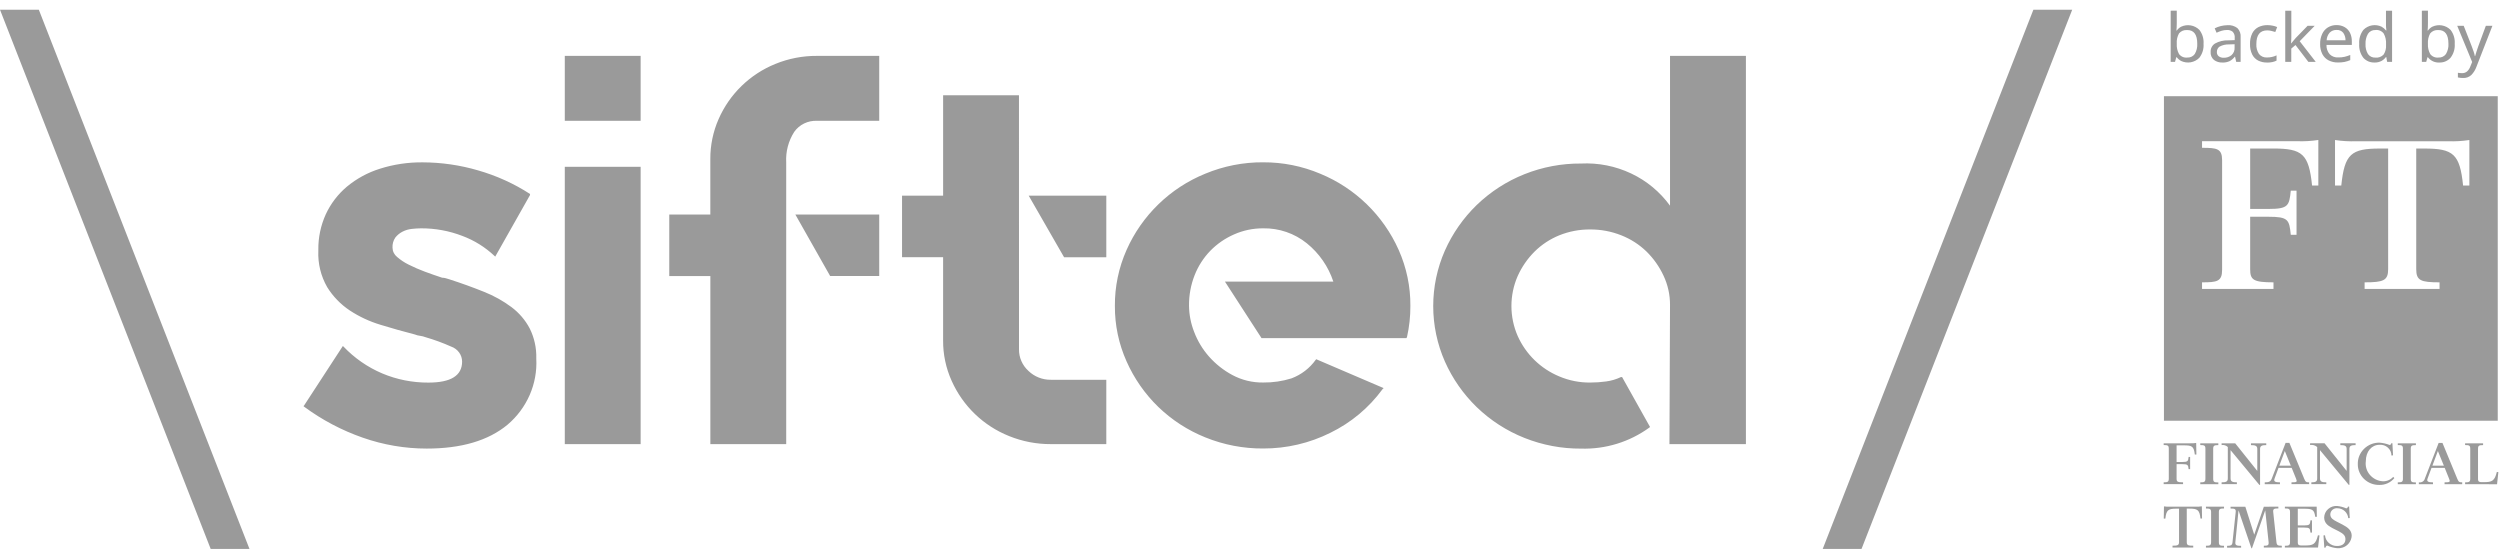
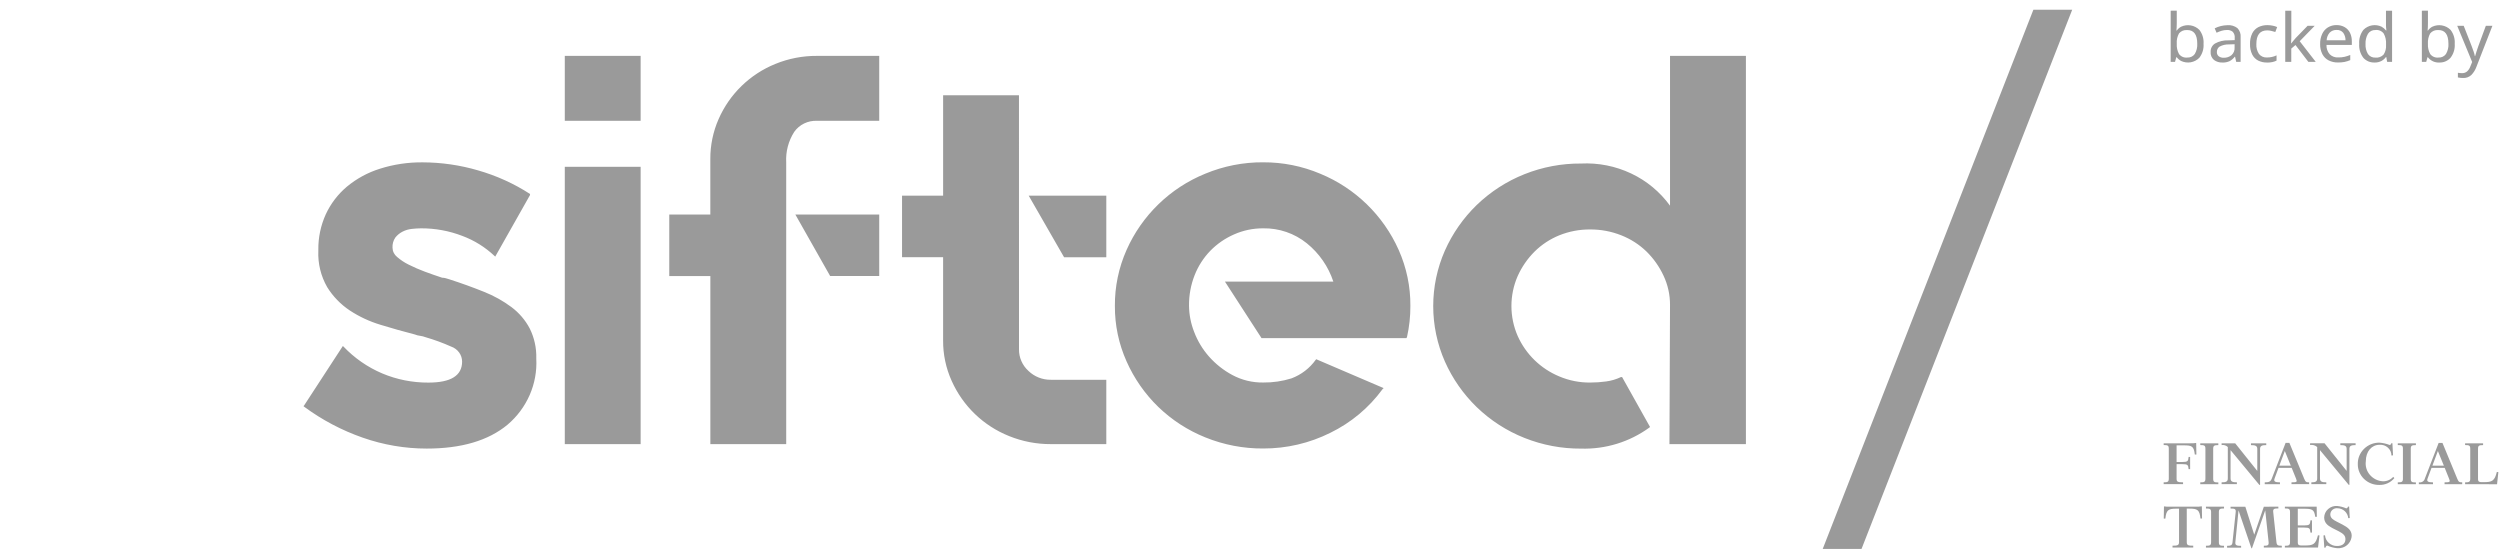
<svg xmlns="http://www.w3.org/2000/svg" width="153" height="34" viewBox="0 0 153 34" fill="none">
-   <path d="M0 0.595L12.894 33.595H15.268L2.376 0.595H0ZM27.513 17.098C28.226 17.327 28.931 17.582 29.625 17.861C30.223 18.098 30.786 18.412 31.302 18.795C31.769 19.145 32.15 19.592 32.419 20.102C32.7 20.668 32.837 21.291 32.821 21.919V21.953C32.861 22.712 32.723 23.471 32.418 24.171C32.11 24.875 31.644 25.499 31.057 25.995C29.881 26.967 28.235 27.453 26.116 27.453C24.784 27.453 23.462 27.227 22.205 26.787C20.917 26.338 19.704 25.698 18.608 24.887L18.573 24.852L18.609 24.818L20.983 21.175L21.019 21.208C21.689 21.913 22.497 22.474 23.393 22.854C24.286 23.23 25.248 23.42 26.221 23.415C27.595 23.415 28.281 22.986 28.281 22.128C28.28 21.927 28.216 21.732 28.097 21.57C27.977 21.405 27.81 21.281 27.618 21.214C27.108 20.987 26.584 20.793 26.047 20.638C25.94 20.596 25.828 20.568 25.715 20.553C25.601 20.54 25.49 20.512 25.384 20.468C24.68 20.288 23.982 20.09 23.288 19.877C22.62 19.677 21.984 19.38 21.402 18.997C20.845 18.626 20.375 18.14 20.023 17.571C19.637 16.898 19.449 16.128 19.482 15.352V15.286C19.473 14.54 19.628 13.8 19.936 13.119C20.237 12.467 20.678 11.888 21.228 11.425C21.825 10.93 22.513 10.556 23.254 10.325C24.1 10.057 24.984 9.926 25.872 9.936C27.02 9.94 28.16 10.105 29.26 10.428C30.387 10.751 31.459 11.237 32.437 11.871V11.937L30.307 15.706L30.273 15.672C29.7 15.129 29.023 14.707 28.282 14.433C27.48 14.125 26.627 13.97 25.767 13.974C25.581 13.976 25.395 13.987 25.21 14.008C25.007 14.029 24.813 14.085 24.633 14.178C24.463 14.266 24.314 14.387 24.197 14.534C24.069 14.718 24.008 14.939 24.022 15.162C24.024 15.27 24.05 15.377 24.098 15.473C24.146 15.57 24.215 15.656 24.299 15.723C24.515 15.911 24.756 16.072 25.014 16.197C25.333 16.357 25.659 16.499 25.993 16.623C26.354 16.757 26.708 16.881 27.058 16.996C27.135 16.996 27.212 17.008 27.284 17.029C27.366 17.052 27.442 17.075 27.512 17.097M34.565 10.209H39.207V27.18H34.565V10.209ZM34.565 3.42H39.207V7.393H34.565V3.42ZM48.675 13.128H53.809V16.893H50.806L48.675 13.128ZM53.809 3.42V7.393H50.003C49.73 7.381 49.459 7.437 49.213 7.556C48.969 7.674 48.76 7.853 48.606 8.072C48.251 8.627 48.079 9.28 48.116 9.938V27.18H43.474V16.895H40.959V13.128H43.472V9.734C43.468 8.893 43.64 8.06 43.978 7.289C44.651 5.753 45.898 4.541 47.453 3.912C48.261 3.581 49.128 3.414 50.002 3.42H53.809ZM67.706 11.976V15.744H65.122L62.957 11.976H67.706ZM62.363 21.375C62.359 21.622 62.407 21.869 62.508 22.096C62.606 22.324 62.754 22.529 62.94 22.698C63.12 22.874 63.336 23.013 63.572 23.106C63.81 23.2 64.063 23.246 64.319 23.242H67.706V27.18H64.318C63.44 27.185 62.569 27.017 61.755 26.687C60.189 26.061 58.929 24.849 58.242 23.309C57.89 22.53 57.712 21.685 57.718 20.831V15.74H55.205V11.976H57.719V5.829H62.361L62.363 21.375ZM77.307 9.934C78.506 9.928 79.694 10.165 80.798 10.631C82.939 11.512 84.658 13.183 85.6 15.297C86.081 16.38 86.325 17.547 86.315 18.726C86.318 19.364 86.249 20.002 86.108 20.627L86.073 20.693H77.205L74.965 17.232H81.6C81.295 16.312 80.731 15.498 79.977 14.889C79.222 14.28 78.276 13.956 77.306 13.974C76.692 13.97 76.085 14.097 75.524 14.346C74.981 14.583 74.49 14.921 74.075 15.344C73.66 15.772 73.334 16.277 73.115 16.832C72.879 17.429 72.761 18.067 72.768 18.71C72.774 19.259 72.88 19.802 73.083 20.316C73.291 20.866 73.598 21.376 73.99 21.82C74.395 22.278 74.879 22.662 75.423 22.953C75.999 23.261 76.649 23.42 77.308 23.41C77.895 23.417 78.48 23.331 79.04 23.156C79.637 22.932 80.154 22.536 80.524 22.017L80.558 21.984L80.628 22.017L84.679 23.752L84.61 23.819C83.778 24.956 82.681 25.872 81.414 26.489C80.14 27.124 78.735 27.452 77.311 27.448C76.097 27.456 74.892 27.225 73.767 26.768C72.695 26.338 71.716 25.704 70.885 24.901C70.067 24.106 69.409 23.162 68.946 22.119C68.468 21.051 68.224 19.894 68.231 18.725C68.222 17.544 68.466 16.375 68.946 15.296C69.887 13.176 71.614 11.503 73.764 10.629C74.887 10.162 76.093 9.925 77.309 9.933M106.85 3.42V27.18H102.17L102.205 18.66C102.208 18.038 102.071 17.424 101.804 16.862C101.546 16.311 101.192 15.81 100.757 15.385C100.317 14.961 99.794 14.626 99.22 14.4C98.614 14.16 97.968 14.039 97.317 14.043C96.671 14.038 96.03 14.159 95.43 14.4C94.861 14.631 94.344 14.972 93.912 15.401C93.481 15.832 93.132 16.338 92.882 16.895C92.629 17.473 92.499 18.097 92.499 18.728C92.499 19.359 92.629 19.983 92.882 20.561C93.383 21.682 94.296 22.569 95.43 23.038C96.026 23.291 96.668 23.418 97.317 23.412C97.644 23.412 97.97 23.39 98.295 23.345C98.611 23.303 98.916 23.213 99.202 23.076H99.272L100.982 26.13L100.947 26.163C99.733 27.047 98.258 27.502 96.757 27.455C95.573 27.462 94.4 27.24 93.3 26.802C92.208 26.369 91.212 25.725 90.367 24.908C89.549 24.113 88.89 23.168 88.427 22.125C87.956 21.056 87.713 19.9 87.713 18.731C87.713 17.562 87.956 16.407 88.427 15.337C88.89 14.294 89.549 13.349 90.367 12.554C91.212 11.737 92.208 11.093 93.3 10.659C94.4 10.221 95.573 10 96.757 10.008C97.813 9.955 98.866 10.163 99.823 10.615C100.77 11.061 101.59 11.74 102.205 12.587V3.42H106.85ZM124.443 0.595L111.55 33.595H113.925L126.819 0.595H124.443ZM133.858 1.841C133.764 1.831 133.669 1.844 133.581 1.879C133.493 1.915 133.416 1.971 133.355 2.044C133.25 2.235 133.201 2.452 133.218 2.668V2.683C133.205 2.899 133.252 3.115 133.355 3.306C133.414 3.384 133.492 3.445 133.581 3.483C133.671 3.521 133.769 3.534 133.866 3.522C133.954 3.527 134.042 3.51 134.121 3.472C134.201 3.434 134.27 3.376 134.321 3.304C134.433 3.113 134.485 2.894 134.472 2.674C134.472 2.117 134.267 1.838 133.858 1.838V1.841ZM133.218 0.653V1.418C133.218 1.511 133.218 1.598 133.211 1.678C133.206 1.76 133.202 1.824 133.197 1.87H133.218C133.288 1.772 133.379 1.692 133.485 1.635C133.668 1.549 133.873 1.521 134.073 1.555C134.272 1.59 134.457 1.684 134.6 1.827C134.79 2.072 134.88 2.376 134.857 2.68C134.88 2.987 134.788 3.292 134.598 3.538C134.455 3.682 134.272 3.777 134.072 3.812C133.873 3.846 133.668 3.818 133.485 3.732C133.381 3.676 133.29 3.598 133.218 3.504H133.188L133.112 3.785H132.845V0.655L133.218 0.653ZM136.757 2.706L136.423 2.718C136.219 2.71 136.017 2.756 135.837 2.852C135.785 2.888 135.742 2.937 135.714 2.994C135.685 3.051 135.671 3.114 135.673 3.178C135.669 3.229 135.677 3.28 135.698 3.327C135.718 3.374 135.75 3.415 135.79 3.447C135.877 3.508 135.982 3.539 136.089 3.535C136.261 3.541 136.43 3.485 136.565 3.379C136.631 3.32 136.683 3.247 136.717 3.164C136.75 3.082 136.764 2.993 136.757 2.905V2.706ZM136.313 1.54C136.533 1.523 136.752 1.586 136.927 1.718C136.999 1.792 137.054 1.88 137.089 1.978C137.123 2.075 137.136 2.178 137.126 2.281V3.785H136.855L136.786 3.471H136.769C136.683 3.581 136.577 3.673 136.455 3.741C136.314 3.804 136.16 3.834 136.006 3.827C135.822 3.834 135.641 3.778 135.494 3.668C135.423 3.607 135.368 3.53 135.332 3.444C135.296 3.358 135.282 3.265 135.291 3.172C135.287 3.071 135.309 2.971 135.356 2.882C135.403 2.793 135.472 2.718 135.557 2.664C135.807 2.525 136.092 2.458 136.379 2.469L136.764 2.456V2.321C136.772 2.252 136.765 2.183 136.743 2.117C136.721 2.052 136.686 1.992 136.639 1.941C136.54 1.865 136.417 1.827 136.292 1.835C136.178 1.834 136.064 1.852 135.954 1.886C135.852 1.918 135.752 1.957 135.654 2.003L135.539 1.734C135.779 1.612 136.044 1.547 136.314 1.543M138.74 3.827C138.553 3.831 138.369 3.79 138.202 3.708C138.044 3.626 137.916 3.496 137.836 3.337C137.739 3.137 137.693 2.917 137.702 2.695C137.693 2.466 137.74 2.238 137.841 2.033C137.924 1.87 138.057 1.739 138.219 1.657C138.389 1.576 138.577 1.535 138.766 1.538C138.877 1.538 138.989 1.55 139.098 1.573C139.19 1.591 139.278 1.619 139.362 1.657L139.248 1.958C139.17 1.931 139.091 1.909 139.011 1.892C138.928 1.871 138.843 1.86 138.757 1.859C138.311 1.859 138.089 2.136 138.089 2.694C138.074 2.91 138.132 3.125 138.251 3.305C138.309 3.377 138.383 3.434 138.468 3.471C138.552 3.508 138.644 3.524 138.736 3.518C138.94 3.52 139.141 3.476 139.325 3.389V3.71C139.245 3.75 139.16 3.779 139.073 3.798C138.964 3.821 138.852 3.831 138.741 3.83M140.229 0.658V2.292C140.229 2.336 140.229 2.393 140.223 2.465C140.216 2.536 140.215 2.599 140.213 2.65H140.229C140.247 2.628 140.271 2.596 140.305 2.555L140.41 2.429C140.445 2.387 140.474 2.352 140.5 2.324L141.225 1.579H141.66L140.742 2.522L141.724 3.787H141.272L140.484 2.756L140.226 2.974V3.786H139.857V0.658H140.229ZM142.994 1.833C142.916 1.83 142.839 1.843 142.766 1.872C142.693 1.901 142.628 1.945 142.573 2.001C142.462 2.13 142.398 2.293 142.39 2.464H143.546C143.549 2.301 143.5 2.142 143.407 2.008C143.357 1.947 143.293 1.899 143.221 1.869C143.148 1.838 143.07 1.826 142.991 1.833H142.994ZM142.996 1.536C143.17 1.532 143.343 1.575 143.495 1.661C143.635 1.742 143.748 1.863 143.82 2.008C143.898 2.173 143.936 2.353 143.932 2.533V2.75H142.381C142.371 2.958 142.441 3.162 142.578 3.321C142.647 3.389 142.729 3.441 142.82 3.475C142.911 3.508 143.008 3.522 143.105 3.515C143.234 3.518 143.363 3.504 143.488 3.477C143.607 3.449 143.723 3.411 143.835 3.364V3.68C143.723 3.728 143.607 3.765 143.488 3.79C143.356 3.815 143.221 3.826 143.086 3.824C142.888 3.829 142.691 3.785 142.514 3.697C142.351 3.612 142.217 3.481 142.131 3.318C142.033 3.126 141.985 2.913 141.992 2.697C141.986 2.483 142.029 2.27 142.118 2.075C142.193 1.911 142.315 1.772 142.469 1.676C142.628 1.581 142.811 1.532 142.997 1.535M145.374 3.526C145.467 3.536 145.561 3.524 145.649 3.491C145.737 3.458 145.816 3.405 145.88 3.336C145.99 3.164 146.041 2.961 146.026 2.757V2.689C146.04 2.47 145.992 2.251 145.887 2.058C145.829 1.978 145.75 1.916 145.659 1.877C145.568 1.838 145.468 1.825 145.37 1.838C145.282 1.834 145.193 1.853 145.114 1.894C145.035 1.934 144.968 1.995 144.919 2.07C144.811 2.26 144.759 2.477 144.77 2.694C144.757 2.909 144.809 3.122 144.919 3.307C144.971 3.38 145.039 3.438 145.119 3.476C145.199 3.514 145.288 3.531 145.376 3.525L145.374 3.526ZM145.317 3.826C145.19 3.83 145.063 3.807 144.946 3.758C144.829 3.708 144.724 3.634 144.639 3.54C144.452 3.296 144.361 2.992 144.384 2.686C144.361 2.378 144.453 2.073 144.64 1.828C144.782 1.684 144.965 1.588 145.163 1.553C145.362 1.518 145.567 1.546 145.749 1.632C145.854 1.69 145.947 1.768 146.022 1.862H146.048C146.032 1.754 146.023 1.645 146.022 1.536V0.656H146.395V3.786H146.094L146.039 3.489H146.022C145.949 3.587 145.857 3.669 145.75 3.728C145.616 3.799 145.466 3.833 145.314 3.827M149.229 1.841C149.135 1.831 149.041 1.844 148.953 1.879C148.866 1.915 148.788 1.971 148.728 2.044C148.622 2.235 148.574 2.452 148.589 2.668V2.683C148.576 2.899 148.624 3.115 148.728 3.306C148.786 3.384 148.864 3.445 148.954 3.483C149.043 3.521 149.142 3.534 149.238 3.522C149.326 3.527 149.414 3.51 149.494 3.472C149.574 3.434 149.642 3.376 149.694 3.304C149.806 3.113 149.859 2.894 149.844 2.674C149.844 2.117 149.64 1.838 149.229 1.838V1.841ZM148.59 0.653V1.418C148.59 1.511 148.59 1.598 148.584 1.678C148.578 1.76 148.575 1.824 148.569 1.87H148.59C148.66 1.772 148.752 1.692 148.857 1.635C149.041 1.549 149.246 1.521 149.445 1.555C149.645 1.59 149.829 1.684 149.973 1.827C150.162 2.072 150.252 2.376 150.229 2.68C150.252 2.987 150.161 3.292 149.971 3.538C149.885 3.633 149.78 3.707 149.663 3.757C149.547 3.807 149.42 3.83 149.293 3.827C149.159 3.835 149.024 3.81 148.901 3.754C148.779 3.698 148.672 3.613 148.59 3.505H148.561L148.485 3.785H148.217V0.655L148.59 0.653ZM150.381 1.578H150.779L151.27 2.834C151.313 2.947 151.351 3.052 151.384 3.151C151.417 3.244 151.443 3.338 151.461 3.435H151.478C151.502 3.344 151.529 3.255 151.558 3.166L151.672 2.829L152.134 1.577H152.536L151.558 4.088C151.492 4.273 151.386 4.444 151.249 4.587C151.18 4.651 151.099 4.701 151.01 4.733C150.921 4.765 150.826 4.779 150.732 4.773C150.628 4.774 150.524 4.762 150.423 4.74V4.453L150.535 4.469C150.581 4.475 150.627 4.477 150.674 4.477C150.788 4.482 150.9 4.444 150.987 4.37C151.071 4.291 151.136 4.194 151.177 4.086L151.296 3.794L150.381 1.578Z" fill="#9A9A9A" />
-   <path fill-rule="evenodd" clip-rule="evenodd" d="M152.862 5.889H132.433V25.75H152.862V5.889ZM137.71 9.09V12.787H138.83C140.042 12.787 140.104 12.594 140.195 11.67H140.548V14.368H140.195C140.104 13.444 140.042 13.265 138.83 13.265H137.71V16.47C137.71 17.126 137.895 17.279 139.137 17.279V17.682H134.765V17.279C135.671 17.279 135.993 17.233 135.993 16.518V9.805C135.993 9.09 135.671 9.046 134.765 9.046V8.641H140.579C141.015 8.658 141.451 8.633 141.882 8.567V11.355H141.499C141.299 9.416 140.901 9.089 139.121 9.089L137.71 9.09ZM151.125 8.569C150.695 8.635 150.257 8.66 149.821 8.644H144.208C143.772 8.66 143.335 8.635 142.903 8.569V11.356H143.287C143.486 9.418 143.886 9.09 145.664 9.09H146.155V16.471C146.155 17.174 145.863 17.279 144.714 17.279V17.682H149.3V17.279C148.15 17.279 147.873 17.171 147.873 16.47V9.09H148.364C150.143 9.09 150.543 9.418 150.741 11.356H151.125V8.569Z" fill="#9A9A9A" />
+   <path d="M0 0.595H15.268L2.376 0.595H0ZM27.513 17.098C28.226 17.327 28.931 17.582 29.625 17.861C30.223 18.098 30.786 18.412 31.302 18.795C31.769 19.145 32.15 19.592 32.419 20.102C32.7 20.668 32.837 21.291 32.821 21.919V21.953C32.861 22.712 32.723 23.471 32.418 24.171C32.11 24.875 31.644 25.499 31.057 25.995C29.881 26.967 28.235 27.453 26.116 27.453C24.784 27.453 23.462 27.227 22.205 26.787C20.917 26.338 19.704 25.698 18.608 24.887L18.573 24.852L18.609 24.818L20.983 21.175L21.019 21.208C21.689 21.913 22.497 22.474 23.393 22.854C24.286 23.23 25.248 23.42 26.221 23.415C27.595 23.415 28.281 22.986 28.281 22.128C28.28 21.927 28.216 21.732 28.097 21.57C27.977 21.405 27.81 21.281 27.618 21.214C27.108 20.987 26.584 20.793 26.047 20.638C25.94 20.596 25.828 20.568 25.715 20.553C25.601 20.54 25.49 20.512 25.384 20.468C24.68 20.288 23.982 20.09 23.288 19.877C22.62 19.677 21.984 19.38 21.402 18.997C20.845 18.626 20.375 18.14 20.023 17.571C19.637 16.898 19.449 16.128 19.482 15.352V15.286C19.473 14.54 19.628 13.8 19.936 13.119C20.237 12.467 20.678 11.888 21.228 11.425C21.825 10.93 22.513 10.556 23.254 10.325C24.1 10.057 24.984 9.926 25.872 9.936C27.02 9.94 28.16 10.105 29.26 10.428C30.387 10.751 31.459 11.237 32.437 11.871V11.937L30.307 15.706L30.273 15.672C29.7 15.129 29.023 14.707 28.282 14.433C27.48 14.125 26.627 13.97 25.767 13.974C25.581 13.976 25.395 13.987 25.21 14.008C25.007 14.029 24.813 14.085 24.633 14.178C24.463 14.266 24.314 14.387 24.197 14.534C24.069 14.718 24.008 14.939 24.022 15.162C24.024 15.27 24.05 15.377 24.098 15.473C24.146 15.57 24.215 15.656 24.299 15.723C24.515 15.911 24.756 16.072 25.014 16.197C25.333 16.357 25.659 16.499 25.993 16.623C26.354 16.757 26.708 16.881 27.058 16.996C27.135 16.996 27.212 17.008 27.284 17.029C27.366 17.052 27.442 17.075 27.512 17.097M34.565 10.209H39.207V27.18H34.565V10.209ZM34.565 3.42H39.207V7.393H34.565V3.42ZM48.675 13.128H53.809V16.893H50.806L48.675 13.128ZM53.809 3.42V7.393H50.003C49.73 7.381 49.459 7.437 49.213 7.556C48.969 7.674 48.76 7.853 48.606 8.072C48.251 8.627 48.079 9.28 48.116 9.938V27.18H43.474V16.895H40.959V13.128H43.472V9.734C43.468 8.893 43.64 8.06 43.978 7.289C44.651 5.753 45.898 4.541 47.453 3.912C48.261 3.581 49.128 3.414 50.002 3.42H53.809ZM67.706 11.976V15.744H65.122L62.957 11.976H67.706ZM62.363 21.375C62.359 21.622 62.407 21.869 62.508 22.096C62.606 22.324 62.754 22.529 62.94 22.698C63.12 22.874 63.336 23.013 63.572 23.106C63.81 23.2 64.063 23.246 64.319 23.242H67.706V27.18H64.318C63.44 27.185 62.569 27.017 61.755 26.687C60.189 26.061 58.929 24.849 58.242 23.309C57.89 22.53 57.712 21.685 57.718 20.831V15.74H55.205V11.976H57.719V5.829H62.361L62.363 21.375ZM77.307 9.934C78.506 9.928 79.694 10.165 80.798 10.631C82.939 11.512 84.658 13.183 85.6 15.297C86.081 16.38 86.325 17.547 86.315 18.726C86.318 19.364 86.249 20.002 86.108 20.627L86.073 20.693H77.205L74.965 17.232H81.6C81.295 16.312 80.731 15.498 79.977 14.889C79.222 14.28 78.276 13.956 77.306 13.974C76.692 13.97 76.085 14.097 75.524 14.346C74.981 14.583 74.49 14.921 74.075 15.344C73.66 15.772 73.334 16.277 73.115 16.832C72.879 17.429 72.761 18.067 72.768 18.71C72.774 19.259 72.88 19.802 73.083 20.316C73.291 20.866 73.598 21.376 73.99 21.82C74.395 22.278 74.879 22.662 75.423 22.953C75.999 23.261 76.649 23.42 77.308 23.41C77.895 23.417 78.48 23.331 79.04 23.156C79.637 22.932 80.154 22.536 80.524 22.017L80.558 21.984L80.628 22.017L84.679 23.752L84.61 23.819C83.778 24.956 82.681 25.872 81.414 26.489C80.14 27.124 78.735 27.452 77.311 27.448C76.097 27.456 74.892 27.225 73.767 26.768C72.695 26.338 71.716 25.704 70.885 24.901C70.067 24.106 69.409 23.162 68.946 22.119C68.468 21.051 68.224 19.894 68.231 18.725C68.222 17.544 68.466 16.375 68.946 15.296C69.887 13.176 71.614 11.503 73.764 10.629C74.887 10.162 76.093 9.925 77.309 9.933M106.85 3.42V27.18H102.17L102.205 18.66C102.208 18.038 102.071 17.424 101.804 16.862C101.546 16.311 101.192 15.81 100.757 15.385C100.317 14.961 99.794 14.626 99.22 14.4C98.614 14.16 97.968 14.039 97.317 14.043C96.671 14.038 96.03 14.159 95.43 14.4C94.861 14.631 94.344 14.972 93.912 15.401C93.481 15.832 93.132 16.338 92.882 16.895C92.629 17.473 92.499 18.097 92.499 18.728C92.499 19.359 92.629 19.983 92.882 20.561C93.383 21.682 94.296 22.569 95.43 23.038C96.026 23.291 96.668 23.418 97.317 23.412C97.644 23.412 97.97 23.39 98.295 23.345C98.611 23.303 98.916 23.213 99.202 23.076H99.272L100.982 26.13L100.947 26.163C99.733 27.047 98.258 27.502 96.757 27.455C95.573 27.462 94.4 27.24 93.3 26.802C92.208 26.369 91.212 25.725 90.367 24.908C89.549 24.113 88.89 23.168 88.427 22.125C87.956 21.056 87.713 19.9 87.713 18.731C87.713 17.562 87.956 16.407 88.427 15.337C88.89 14.294 89.549 13.349 90.367 12.554C91.212 11.737 92.208 11.093 93.3 10.659C94.4 10.221 95.573 10 96.757 10.008C97.813 9.955 98.866 10.163 99.823 10.615C100.77 11.061 101.59 11.74 102.205 12.587V3.42H106.85ZM124.443 0.595L111.55 33.595H113.925L126.819 0.595H124.443ZM133.858 1.841C133.764 1.831 133.669 1.844 133.581 1.879C133.493 1.915 133.416 1.971 133.355 2.044C133.25 2.235 133.201 2.452 133.218 2.668V2.683C133.205 2.899 133.252 3.115 133.355 3.306C133.414 3.384 133.492 3.445 133.581 3.483C133.671 3.521 133.769 3.534 133.866 3.522C133.954 3.527 134.042 3.51 134.121 3.472C134.201 3.434 134.27 3.376 134.321 3.304C134.433 3.113 134.485 2.894 134.472 2.674C134.472 2.117 134.267 1.838 133.858 1.838V1.841ZM133.218 0.653V1.418C133.218 1.511 133.218 1.598 133.211 1.678C133.206 1.76 133.202 1.824 133.197 1.87H133.218C133.288 1.772 133.379 1.692 133.485 1.635C133.668 1.549 133.873 1.521 134.073 1.555C134.272 1.59 134.457 1.684 134.6 1.827C134.79 2.072 134.88 2.376 134.857 2.68C134.88 2.987 134.788 3.292 134.598 3.538C134.455 3.682 134.272 3.777 134.072 3.812C133.873 3.846 133.668 3.818 133.485 3.732C133.381 3.676 133.29 3.598 133.218 3.504H133.188L133.112 3.785H132.845V0.655L133.218 0.653ZM136.757 2.706L136.423 2.718C136.219 2.71 136.017 2.756 135.837 2.852C135.785 2.888 135.742 2.937 135.714 2.994C135.685 3.051 135.671 3.114 135.673 3.178C135.669 3.229 135.677 3.28 135.698 3.327C135.718 3.374 135.75 3.415 135.79 3.447C135.877 3.508 135.982 3.539 136.089 3.535C136.261 3.541 136.43 3.485 136.565 3.379C136.631 3.32 136.683 3.247 136.717 3.164C136.75 3.082 136.764 2.993 136.757 2.905V2.706ZM136.313 1.54C136.533 1.523 136.752 1.586 136.927 1.718C136.999 1.792 137.054 1.88 137.089 1.978C137.123 2.075 137.136 2.178 137.126 2.281V3.785H136.855L136.786 3.471H136.769C136.683 3.581 136.577 3.673 136.455 3.741C136.314 3.804 136.16 3.834 136.006 3.827C135.822 3.834 135.641 3.778 135.494 3.668C135.423 3.607 135.368 3.53 135.332 3.444C135.296 3.358 135.282 3.265 135.291 3.172C135.287 3.071 135.309 2.971 135.356 2.882C135.403 2.793 135.472 2.718 135.557 2.664C135.807 2.525 136.092 2.458 136.379 2.469L136.764 2.456V2.321C136.772 2.252 136.765 2.183 136.743 2.117C136.721 2.052 136.686 1.992 136.639 1.941C136.54 1.865 136.417 1.827 136.292 1.835C136.178 1.834 136.064 1.852 135.954 1.886C135.852 1.918 135.752 1.957 135.654 2.003L135.539 1.734C135.779 1.612 136.044 1.547 136.314 1.543M138.74 3.827C138.553 3.831 138.369 3.79 138.202 3.708C138.044 3.626 137.916 3.496 137.836 3.337C137.739 3.137 137.693 2.917 137.702 2.695C137.693 2.466 137.74 2.238 137.841 2.033C137.924 1.87 138.057 1.739 138.219 1.657C138.389 1.576 138.577 1.535 138.766 1.538C138.877 1.538 138.989 1.55 139.098 1.573C139.19 1.591 139.278 1.619 139.362 1.657L139.248 1.958C139.17 1.931 139.091 1.909 139.011 1.892C138.928 1.871 138.843 1.86 138.757 1.859C138.311 1.859 138.089 2.136 138.089 2.694C138.074 2.91 138.132 3.125 138.251 3.305C138.309 3.377 138.383 3.434 138.468 3.471C138.552 3.508 138.644 3.524 138.736 3.518C138.94 3.52 139.141 3.476 139.325 3.389V3.71C139.245 3.75 139.16 3.779 139.073 3.798C138.964 3.821 138.852 3.831 138.741 3.83M140.229 0.658V2.292C140.229 2.336 140.229 2.393 140.223 2.465C140.216 2.536 140.215 2.599 140.213 2.65H140.229C140.247 2.628 140.271 2.596 140.305 2.555L140.41 2.429C140.445 2.387 140.474 2.352 140.5 2.324L141.225 1.579H141.66L140.742 2.522L141.724 3.787H141.272L140.484 2.756L140.226 2.974V3.786H139.857V0.658H140.229ZM142.994 1.833C142.916 1.83 142.839 1.843 142.766 1.872C142.693 1.901 142.628 1.945 142.573 2.001C142.462 2.13 142.398 2.293 142.39 2.464H143.546C143.549 2.301 143.5 2.142 143.407 2.008C143.357 1.947 143.293 1.899 143.221 1.869C143.148 1.838 143.07 1.826 142.991 1.833H142.994ZM142.996 1.536C143.17 1.532 143.343 1.575 143.495 1.661C143.635 1.742 143.748 1.863 143.82 2.008C143.898 2.173 143.936 2.353 143.932 2.533V2.75H142.381C142.371 2.958 142.441 3.162 142.578 3.321C142.647 3.389 142.729 3.441 142.82 3.475C142.911 3.508 143.008 3.522 143.105 3.515C143.234 3.518 143.363 3.504 143.488 3.477C143.607 3.449 143.723 3.411 143.835 3.364V3.68C143.723 3.728 143.607 3.765 143.488 3.79C143.356 3.815 143.221 3.826 143.086 3.824C142.888 3.829 142.691 3.785 142.514 3.697C142.351 3.612 142.217 3.481 142.131 3.318C142.033 3.126 141.985 2.913 141.992 2.697C141.986 2.483 142.029 2.27 142.118 2.075C142.193 1.911 142.315 1.772 142.469 1.676C142.628 1.581 142.811 1.532 142.997 1.535M145.374 3.526C145.467 3.536 145.561 3.524 145.649 3.491C145.737 3.458 145.816 3.405 145.88 3.336C145.99 3.164 146.041 2.961 146.026 2.757V2.689C146.04 2.47 145.992 2.251 145.887 2.058C145.829 1.978 145.75 1.916 145.659 1.877C145.568 1.838 145.468 1.825 145.37 1.838C145.282 1.834 145.193 1.853 145.114 1.894C145.035 1.934 144.968 1.995 144.919 2.07C144.811 2.26 144.759 2.477 144.77 2.694C144.757 2.909 144.809 3.122 144.919 3.307C144.971 3.38 145.039 3.438 145.119 3.476C145.199 3.514 145.288 3.531 145.376 3.525L145.374 3.526ZM145.317 3.826C145.19 3.83 145.063 3.807 144.946 3.758C144.829 3.708 144.724 3.634 144.639 3.54C144.452 3.296 144.361 2.992 144.384 2.686C144.361 2.378 144.453 2.073 144.64 1.828C144.782 1.684 144.965 1.588 145.163 1.553C145.362 1.518 145.567 1.546 145.749 1.632C145.854 1.69 145.947 1.768 146.022 1.862H146.048C146.032 1.754 146.023 1.645 146.022 1.536V0.656H146.395V3.786H146.094L146.039 3.489H146.022C145.949 3.587 145.857 3.669 145.75 3.728C145.616 3.799 145.466 3.833 145.314 3.827M149.229 1.841C149.135 1.831 149.041 1.844 148.953 1.879C148.866 1.915 148.788 1.971 148.728 2.044C148.622 2.235 148.574 2.452 148.589 2.668V2.683C148.576 2.899 148.624 3.115 148.728 3.306C148.786 3.384 148.864 3.445 148.954 3.483C149.043 3.521 149.142 3.534 149.238 3.522C149.326 3.527 149.414 3.51 149.494 3.472C149.574 3.434 149.642 3.376 149.694 3.304C149.806 3.113 149.859 2.894 149.844 2.674C149.844 2.117 149.64 1.838 149.229 1.838V1.841ZM148.59 0.653V1.418C148.59 1.511 148.59 1.598 148.584 1.678C148.578 1.76 148.575 1.824 148.569 1.87H148.59C148.66 1.772 148.752 1.692 148.857 1.635C149.041 1.549 149.246 1.521 149.445 1.555C149.645 1.59 149.829 1.684 149.973 1.827C150.162 2.072 150.252 2.376 150.229 2.68C150.252 2.987 150.161 3.292 149.971 3.538C149.885 3.633 149.78 3.707 149.663 3.757C149.547 3.807 149.42 3.83 149.293 3.827C149.159 3.835 149.024 3.81 148.901 3.754C148.779 3.698 148.672 3.613 148.59 3.505H148.561L148.485 3.785H148.217V0.655L148.59 0.653ZM150.381 1.578H150.779L151.27 2.834C151.313 2.947 151.351 3.052 151.384 3.151C151.417 3.244 151.443 3.338 151.461 3.435H151.478C151.502 3.344 151.529 3.255 151.558 3.166L151.672 2.829L152.134 1.577H152.536L151.558 4.088C151.492 4.273 151.386 4.444 151.249 4.587C151.18 4.651 151.099 4.701 151.01 4.733C150.921 4.765 150.826 4.779 150.732 4.773C150.628 4.774 150.524 4.762 150.423 4.74V4.453L150.535 4.469C150.581 4.475 150.627 4.477 150.674 4.477C150.788 4.482 150.9 4.444 150.987 4.37C151.071 4.291 151.136 4.194 151.177 4.086L151.296 3.794L150.381 1.578Z" fill="#9A9A9A" />
  <path d="M133.207 29.294C133.207 29.477 133.258 29.518 133.603 29.518V29.628H132.416V29.518C132.65 29.518 132.73 29.496 132.73 29.298V27.457C132.73 27.255 132.65 27.237 132.416 27.237V27.13H134.045C134.166 27.135 134.287 27.127 134.406 27.108L134.419 27.816H134.321C134.266 27.299 134.134 27.255 133.64 27.255H133.207V28.274H133.56C133.895 28.274 133.917 28.22 133.943 27.964H134.036V28.712H133.943C133.917 28.457 133.895 28.406 133.56 28.406H133.207V29.296V29.294ZM134.657 29.632V29.52C134.891 29.52 134.971 29.498 134.971 29.3V27.458C134.971 27.256 134.891 27.238 134.657 27.238V27.13H135.762V27.241C135.529 27.241 135.447 27.263 135.447 27.461V29.304C135.447 29.506 135.529 29.524 135.762 29.524V29.634L134.657 29.632ZM138.271 29.673L136.511 27.549V29.286C136.511 29.488 136.656 29.517 136.897 29.517V29.628H135.962V29.518C136.204 29.518 136.342 29.489 136.342 29.286V27.358C136.292 27.309 136.232 27.273 136.166 27.253C136.1 27.232 136.03 27.227 135.962 27.238V27.13H136.794L138.146 28.821V27.473C138.146 27.271 138.002 27.242 137.759 27.242V27.13H138.695V27.241C138.452 27.241 138.316 27.271 138.316 27.473V29.677L138.271 29.673ZM139.534 29.631H138.602V29.519C138.849 29.519 138.959 29.486 139.036 29.283L139.878 27.105H140.111L141.017 29.299C141.098 29.494 141.136 29.519 141.319 29.519V29.629H140.239V29.519C140.571 29.519 140.601 29.494 140.521 29.299L140.252 28.634H139.444L139.206 29.28C139.129 29.478 139.249 29.519 139.534 29.519V29.631ZM139.495 28.497H140.196L139.831 27.601L139.495 28.499V28.497ZM143.743 29.673L141.983 27.549V29.286C141.983 29.488 142.127 29.517 142.37 29.517V29.628H141.455V29.518C141.681 29.518 141.812 29.489 141.812 29.286V27.358C141.753 27.306 141.684 27.269 141.609 27.247C141.534 27.226 141.455 27.222 141.379 27.235V27.129H142.263L143.615 28.82V27.472C143.615 27.27 143.471 27.241 143.228 27.241V27.129H144.163V27.24C143.921 27.24 143.784 27.27 143.784 27.472V29.676L143.743 29.673ZM146.352 27.122H146.415L146.454 27.87L146.356 27.874C146.356 27.783 146.337 27.693 146.299 27.61C146.262 27.528 146.207 27.454 146.138 27.394C146.07 27.332 145.989 27.285 145.901 27.255C145.814 27.226 145.721 27.214 145.629 27.221C145.153 27.221 144.788 27.617 144.788 28.231C144.768 28.379 144.78 28.53 144.823 28.672C144.866 28.815 144.939 28.948 145.036 29.061C145.135 29.176 145.256 29.27 145.391 29.338C145.527 29.406 145.675 29.445 145.827 29.454C145.947 29.459 146.065 29.436 146.176 29.39C146.286 29.343 146.385 29.273 146.465 29.185L146.534 29.259C146.423 29.395 146.281 29.504 146.12 29.577C145.96 29.649 145.784 29.683 145.608 29.677C145.436 29.68 145.265 29.649 145.105 29.586C144.945 29.523 144.8 29.429 144.676 29.309C144.555 29.191 144.458 29.05 144.393 28.893C144.327 28.739 144.295 28.572 144.298 28.404C144.293 28.232 144.323 28.061 144.388 27.901C144.455 27.74 144.553 27.594 144.677 27.471C144.8 27.349 144.947 27.252 145.109 27.186C145.273 27.12 145.448 27.087 145.625 27.09C145.838 27.107 146.048 27.155 146.248 27.234C146.297 27.229 146.33 27.192 146.352 27.122ZM146.744 29.632V29.52C146.979 29.52 147.059 29.498 147.059 29.3V27.458C147.059 27.256 146.979 27.238 146.744 27.238V27.13H147.853V27.241C147.62 27.241 147.539 27.263 147.539 27.461V29.304C147.539 29.506 147.62 29.524 147.853 29.524V29.634L146.744 29.632ZM148.9 29.631H148.034V29.519C148.114 29.534 148.198 29.518 148.267 29.474C148.335 29.431 148.384 29.363 148.403 29.284L149.245 27.106H149.479L150.385 29.299C150.466 29.494 150.503 29.519 150.687 29.519V29.631H149.607V29.519C149.938 29.519 149.967 29.494 149.884 29.299L149.617 28.635H148.809L148.57 29.28C148.494 29.478 148.613 29.519 148.898 29.519L148.9 29.631ZM148.863 28.497H149.564L149.198 27.601L148.863 28.499V28.497ZM150.864 29.632V29.52C151.097 29.52 151.179 29.498 151.179 29.3V27.458C151.179 27.256 151.097 27.238 150.864 27.238V27.13H151.965V27.241C151.731 27.241 151.655 27.263 151.655 27.461V29.32C151.655 29.485 151.74 29.507 151.879 29.507H152.012C152.508 29.507 152.671 29.439 152.806 28.883L152.9 28.895L152.819 29.636L150.864 29.632ZM134.753 30.986L134.765 31.734H134.668C134.613 31.195 134.481 31.128 133.988 31.128H133.83V33.174C133.83 33.367 133.907 33.397 134.226 33.397V33.507H132.958V33.397C133.277 33.397 133.357 33.367 133.357 33.172V31.131H133.2C132.707 31.131 132.578 31.199 132.52 31.738H132.422L132.435 30.99C132.554 31.008 132.675 31.015 132.796 31.01H134.395C134.515 31.014 134.635 31.004 134.753 30.986ZM135.004 33.512V33.401C135.237 33.401 135.319 33.379 135.319 33.181V31.34C135.319 31.139 135.237 31.12 135.004 31.12V31.01H136.11V31.12C135.875 31.12 135.795 31.142 135.795 31.34V33.184C135.795 33.382 135.875 33.402 136.11 33.402V33.512H135.004ZM139.435 31.007V31.117C139.201 31.117 139.099 31.13 139.12 31.328L139.319 33.188C139.341 33.378 139.417 33.399 139.647 33.399V33.51H138.546V33.399C138.776 33.399 138.856 33.378 138.84 33.188L138.632 31.235L137.82 33.554H137.786L136.998 31.236L136.803 33.19C136.782 33.388 136.921 33.405 137.156 33.405V33.516H136.297V33.405C136.531 33.405 136.611 33.367 136.629 33.19L136.825 31.333C136.846 31.135 136.743 31.123 136.51 31.123V31.012H137.415L137.959 32.723L138.546 31.012L139.435 31.007ZM141.493 32.594H141.4C141.373 32.338 141.352 32.287 141.016 32.287H140.625V33.197C140.625 33.362 140.711 33.383 140.851 33.383H141.063C141.56 33.383 141.722 33.316 141.858 32.759L141.952 32.77L141.863 33.511H139.834V33.401C140.069 33.401 140.149 33.379 140.149 33.181V31.337C140.149 31.135 140.069 31.117 139.834 31.117V31.007H141.781L141.79 31.63H141.692C141.633 31.188 141.517 31.135 141.008 31.135H140.625V32.155H141.016C141.352 32.155 141.373 32.101 141.4 31.845H141.493V32.594ZM143.541 32.995C143.541 32.769 143.392 32.653 143.136 32.517L142.727 32.31C142.421 32.148 142.239 31.974 142.239 31.661C142.242 31.564 142.266 31.468 142.309 31.38C142.351 31.292 142.411 31.214 142.485 31.151C142.56 31.085 142.646 31.035 142.74 31.003C142.834 30.971 142.934 30.959 143.033 30.966C143.226 30.986 143.413 31.034 143.587 31.111C143.648 31.111 143.673 31.074 143.698 31.004H143.767L143.805 31.706L143.712 31.711C143.698 31.548 143.624 31.396 143.504 31.285C143.382 31.173 143.223 31.108 143.057 31.105C143.003 31.098 142.948 31.103 142.895 31.119C142.843 31.135 142.794 31.161 142.751 31.196C142.71 31.23 142.676 31.273 142.653 31.321C142.629 31.37 142.616 31.422 142.615 31.476C142.615 31.716 142.802 31.813 143.006 31.923L143.36 32.104C143.691 32.278 143.924 32.456 143.924 32.791C143.915 32.954 143.857 33.11 143.757 33.239C143.657 33.368 143.52 33.464 143.364 33.512C143.259 33.546 143.149 33.559 143.04 33.551C142.83 33.532 142.624 33.477 142.432 33.39C142.373 33.39 142.343 33.44 142.317 33.518H142.248L142.197 32.77L142.29 32.759C142.304 32.94 142.388 33.108 142.524 33.229C142.662 33.351 142.841 33.418 143.026 33.414C143.307 33.417 143.541 33.297 143.541 32.995Z" fill="#9A9A9A" />
</svg>